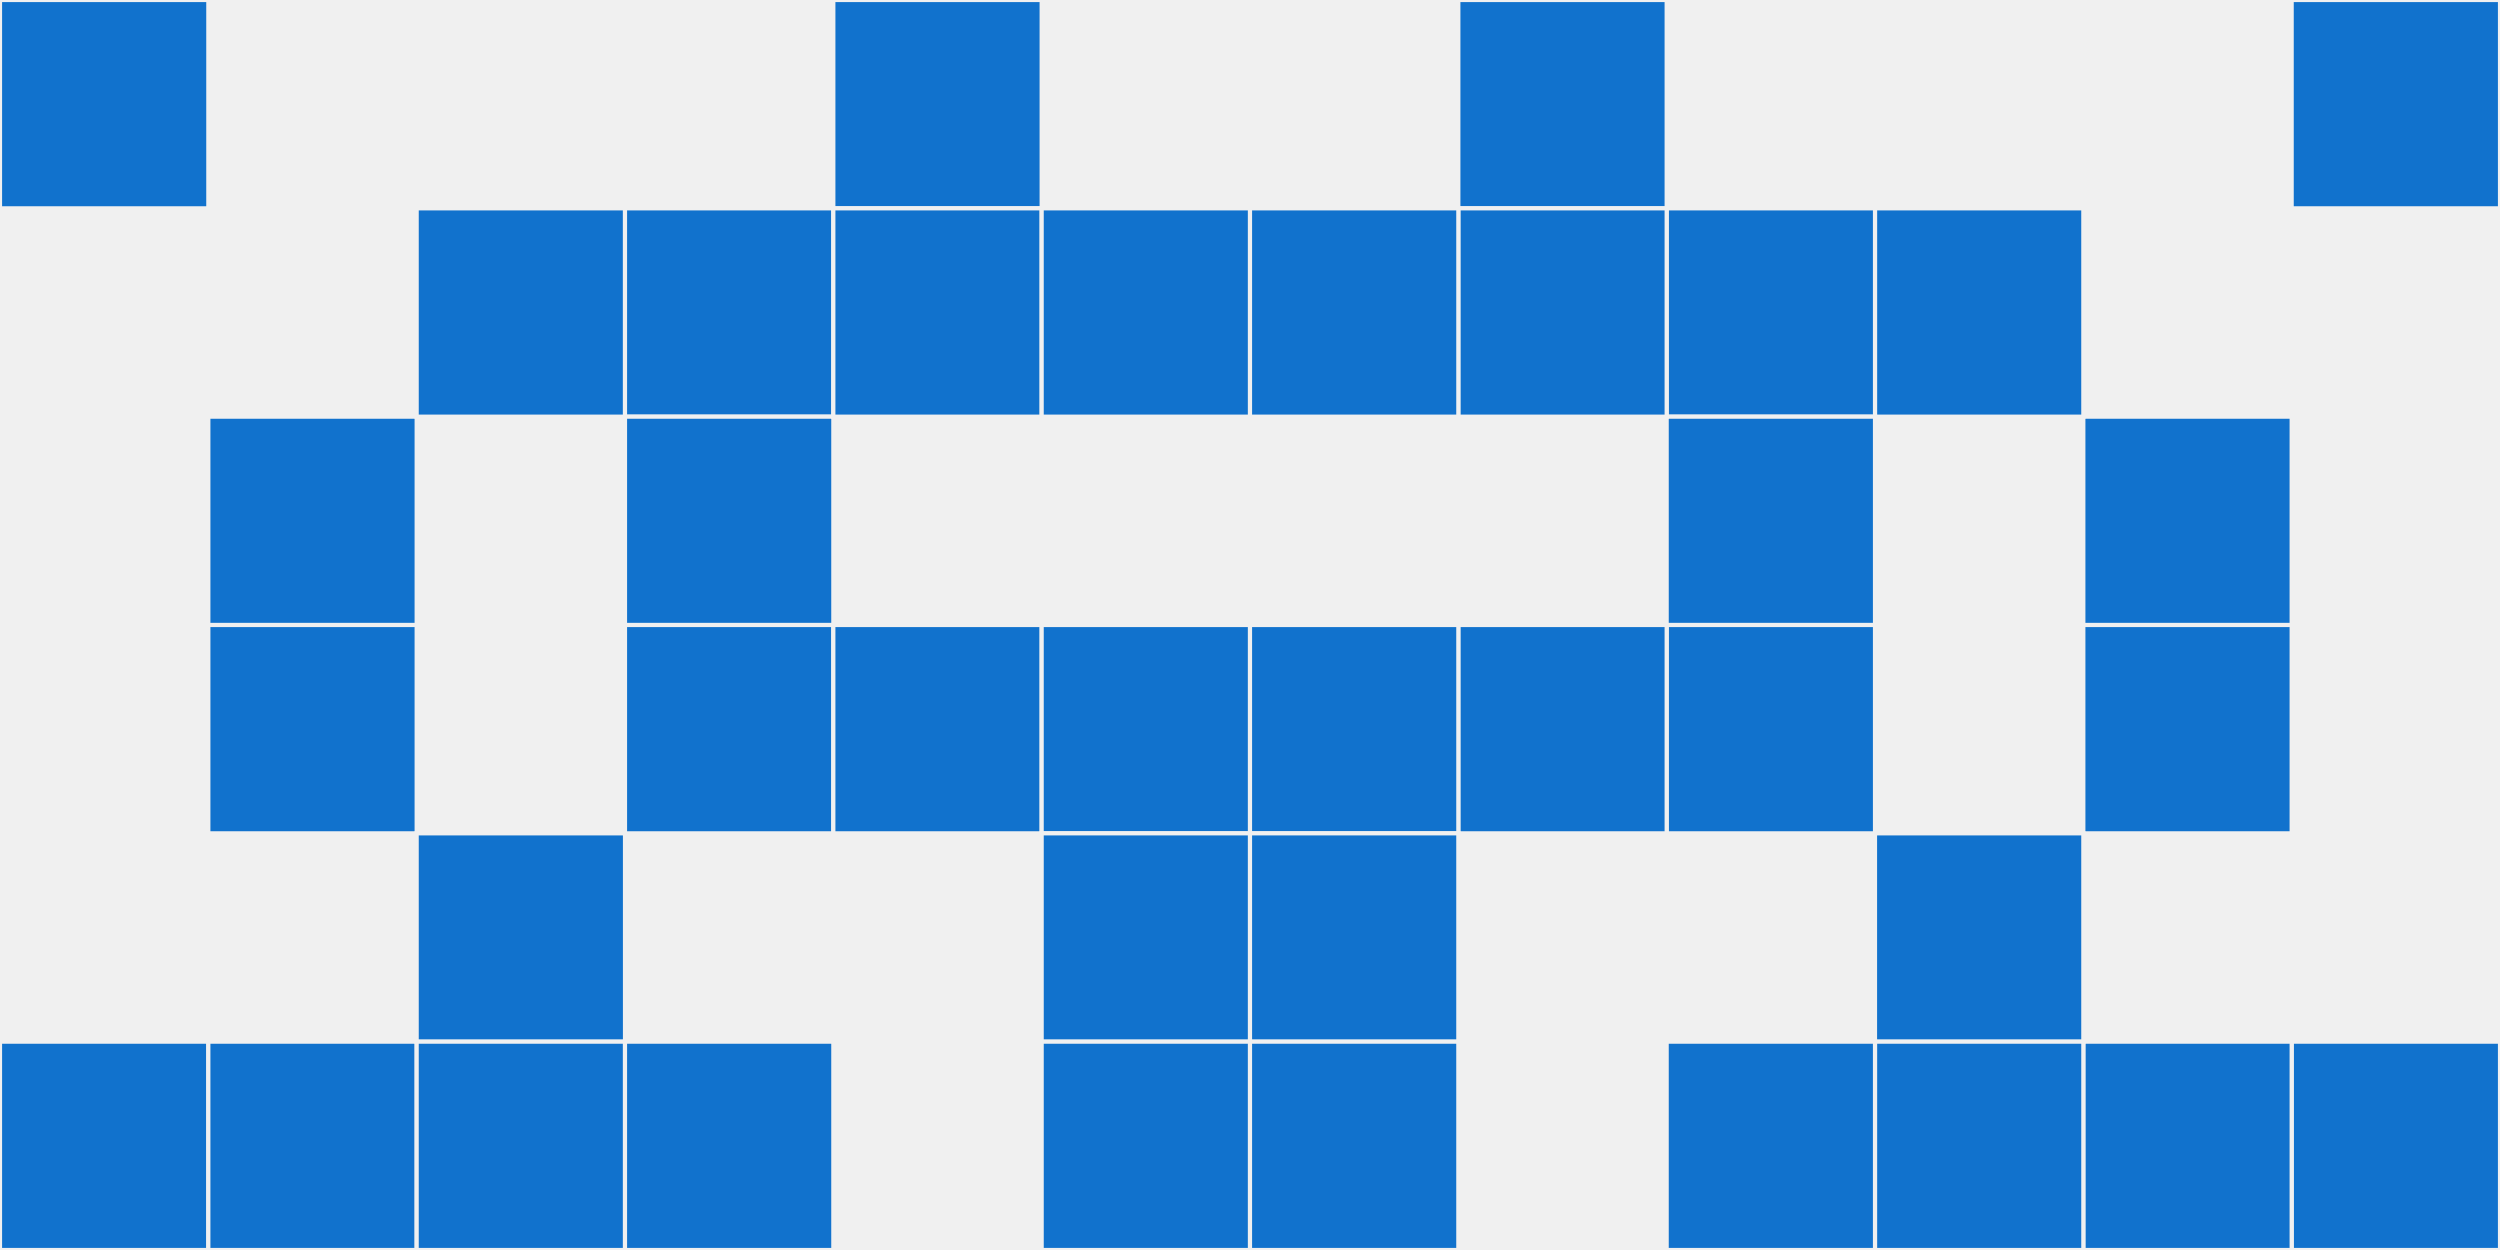
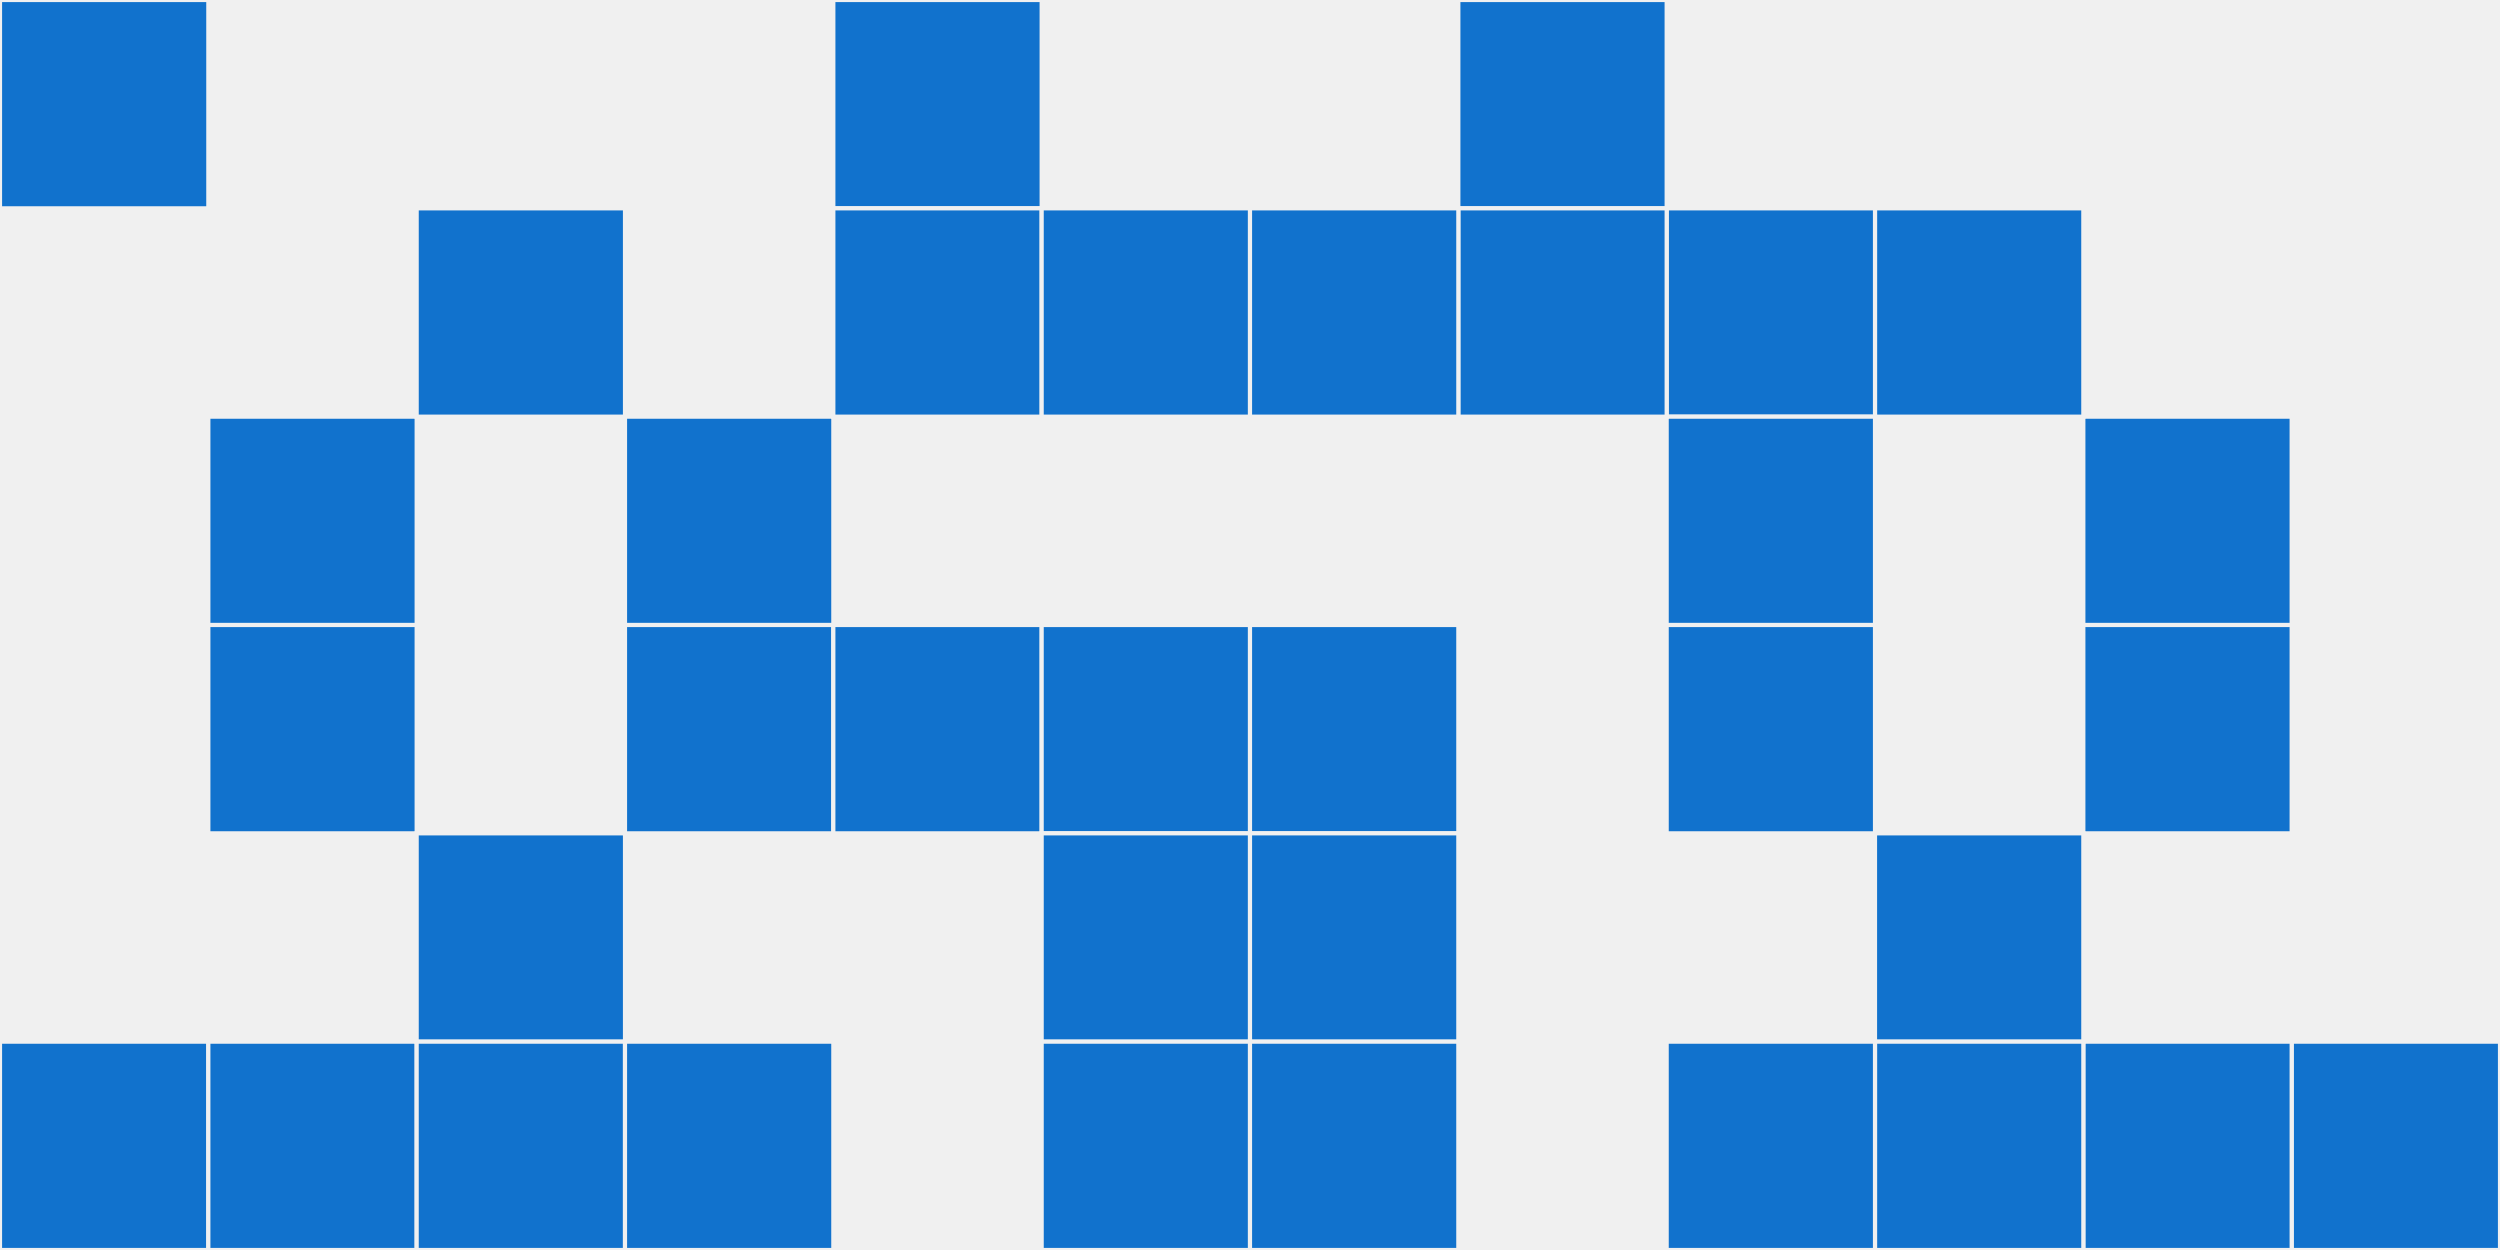
<svg xmlns="http://www.w3.org/2000/svg" width="12" height="6" viewBox="0 0 12 6" viewport-fill="red">
  <rect x="0" y="0" width="12" height="6" fill="#f0f0f0" />
  <rect x="0" y="0" width="1" height="1" fill="#1172cd" stroke="#f0f0f0" stroke-width="0.02" />
-   <rect x="11" y="0" width="1" height="1" fill="#1172cd" stroke="#f0f0f0" stroke-width="0.02" />
  <rect x="0" y="5" width="1" height="1" fill="#1172cd" stroke="#f0f0f0" stroke-width="0.02" />
  <rect x="11" y="5" width="1" height="1" fill="#1172cd" stroke="#f0f0f0" stroke-width="0.02" />
  <rect x="1" y="2" width="1" height="1" fill="#1172cd" stroke="#f0f0f0" stroke-width="0.02" />
  <rect x="10" y="2" width="1" height="1" fill="#1172cd" stroke="#f0f0f0" stroke-width="0.02" />
  <rect x="1" y="3" width="1" height="1" fill="#1172cd" stroke="#f0f0f0" stroke-width="0.02" />
  <rect x="10" y="3" width="1" height="1" fill="#1172cd" stroke="#f0f0f0" stroke-width="0.02" />
  <rect x="1" y="5" width="1" height="1" fill="#1172cd" stroke="#f0f0f0" stroke-width="0.02" />
  <rect x="10" y="5" width="1" height="1" fill="#1172cd" stroke="#f0f0f0" stroke-width="0.02" />
  <rect x="2" y="1" width="1" height="1" fill="#1172cd" stroke="#f0f0f0" stroke-width="0.02" />
  <rect x="9" y="1" width="1" height="1" fill="#1172cd" stroke="#f0f0f0" stroke-width="0.02" />
  <rect x="2" y="4" width="1" height="1" fill="#1172cd" stroke="#f0f0f0" stroke-width="0.02" />
  <rect x="9" y="4" width="1" height="1" fill="#1172cd" stroke="#f0f0f0" stroke-width="0.02" />
  <rect x="2" y="5" width="1" height="1" fill="#1172cd" stroke="#f0f0f0" stroke-width="0.02" />
  <rect x="9" y="5" width="1" height="1" fill="#1172cd" stroke="#f0f0f0" stroke-width="0.02" />
-   <rect x="3" y="1" width="1" height="1" fill="#1172cd" stroke="#f0f0f0" stroke-width="0.02" />
  <rect x="8" y="1" width="1" height="1" fill="#1172cd" stroke="#f0f0f0" stroke-width="0.02" />
  <rect x="3" y="2" width="1" height="1" fill="#1172cd" stroke="#f0f0f0" stroke-width="0.02" />
  <rect x="8" y="2" width="1" height="1" fill="#1172cd" stroke="#f0f0f0" stroke-width="0.02" />
  <rect x="3" y="3" width="1" height="1" fill="#1172cd" stroke="#f0f0f0" stroke-width="0.02" />
  <rect x="8" y="3" width="1" height="1" fill="#1172cd" stroke="#f0f0f0" stroke-width="0.02" />
  <rect x="3" y="5" width="1" height="1" fill="#1172cd" stroke="#f0f0f0" stroke-width="0.02" />
  <rect x="8" y="5" width="1" height="1" fill="#1172cd" stroke="#f0f0f0" stroke-width="0.02" />
  <rect x="4" y="0" width="1" height="1" fill="#1172cd" stroke="#f0f0f0" stroke-width="0.02" />
  <rect x="7" y="0" width="1" height="1" fill="#1172cd" stroke="#f0f0f0" stroke-width="0.02" />
  <rect x="4" y="1" width="1" height="1" fill="#1172cd" stroke="#f0f0f0" stroke-width="0.02" />
  <rect x="7" y="1" width="1" height="1" fill="#1172cd" stroke="#f0f0f0" stroke-width="0.02" />
  <rect x="4" y="3" width="1" height="1" fill="#1172cd" stroke="#f0f0f0" stroke-width="0.02" />
-   <rect x="7" y="3" width="1" height="1" fill="#1172cd" stroke="#f0f0f0" stroke-width="0.02" />
  <rect x="5" y="1" width="1" height="1" fill="#1172cd" stroke="#f0f0f0" stroke-width="0.02" />
  <rect x="6" y="1" width="1" height="1" fill="#1172cd" stroke="#f0f0f0" stroke-width="0.02" />
  <rect x="5" y="3" width="1" height="1" fill="#1172cd" stroke="#f0f0f0" stroke-width="0.02" />
  <rect x="6" y="3" width="1" height="1" fill="#1172cd" stroke="#f0f0f0" stroke-width="0.02" />
  <rect x="5" y="4" width="1" height="1" fill="#1172cd" stroke="#f0f0f0" stroke-width="0.02" />
  <rect x="6" y="4" width="1" height="1" fill="#1172cd" stroke="#f0f0f0" stroke-width="0.02" />
  <rect x="5" y="5" width="1" height="1" fill="#1172cd" stroke="#f0f0f0" stroke-width="0.02" />
  <rect x="6" y="5" width="1" height="1" fill="#1172cd" stroke="#f0f0f0" stroke-width="0.02" />
</svg>